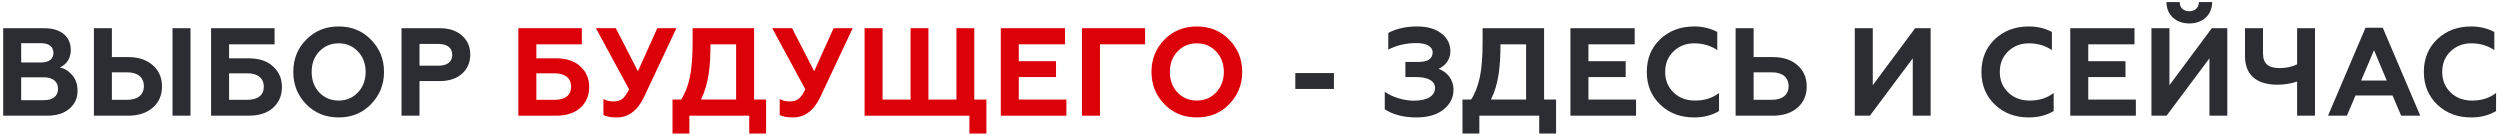
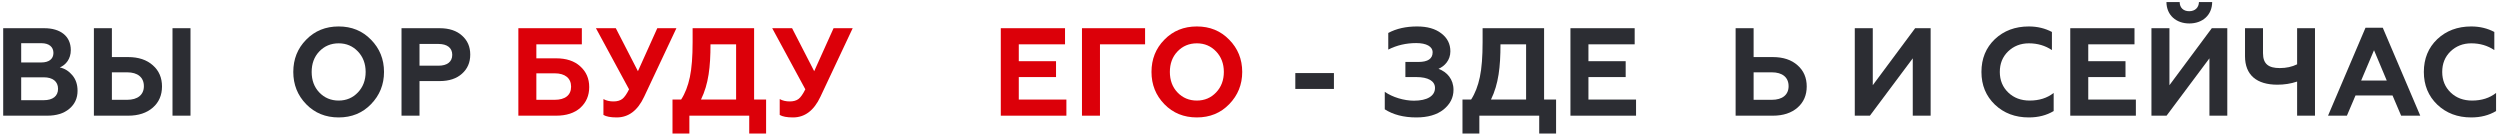
<svg xmlns="http://www.w3.org/2000/svg" width="389" height="21" viewBox="0 0 389 21" fill="none">
  <path d="M7.342 18H0.497V4.389H6.894C9.383 4.389 11.017 5.614 11.017 7.792C11.017 9.172 10.239 10.105 9.306 10.494C10.064 10.65 10.706 11.058 11.25 11.7C11.794 12.342 12.067 13.139 12.067 14.13C12.067 15.278 11.639 16.211 10.783 16.93C9.928 17.65 8.781 18 7.342 18ZM3.297 12.03V15.589H6.817C8.197 15.589 9.033 14.967 9.033 13.819C9.033 12.672 8.197 12.03 6.817 12.03H3.297ZM3.297 6.722V9.717H6.447C7.614 9.717 8.314 9.172 8.314 8.239C8.314 7.286 7.614 6.722 6.447 6.722H3.297Z" fill="#2C2D33" />
  <path d="M29.641 18H26.841V4.389H29.641V18ZM19.938 18H14.61V4.389H17.41V8.881H19.938C21.552 8.881 22.835 9.308 23.788 10.164C24.741 11 25.208 12.108 25.208 13.45C25.208 14.792 24.741 15.9 23.788 16.736C22.835 17.572 21.552 18 19.938 18ZM17.41 11.253V15.53H19.783C21.416 15.53 22.388 14.753 22.388 13.411C22.388 12.03 21.416 11.253 19.783 11.253H17.41Z" fill="#2C2D33" />
-   <path d="M38.716 18H32.844V4.389H42.722V6.897H35.644V9.075H38.716C40.291 9.075 41.555 9.483 42.469 10.319C43.403 11.155 43.869 12.225 43.869 13.547C43.869 14.869 43.402 15.939 42.489 16.775C41.575 17.592 40.311 18 38.716 18ZM35.644 11.408V15.53H38.502C40.116 15.53 41.05 14.811 41.05 13.489C41.05 12.167 40.116 11.408 38.502 11.408H35.644Z" fill="#2C2D33" />
  <path d="M49.681 14.383C50.478 15.219 51.489 15.647 52.694 15.647C53.9 15.647 54.892 15.219 55.689 14.383C56.486 13.547 56.895 12.478 56.895 11.194C56.895 9.911 56.486 8.842 55.689 8.006C54.892 7.169 53.9 6.742 52.694 6.742C51.489 6.742 50.478 7.169 49.681 8.006C48.883 8.842 48.495 9.911 48.495 11.194C48.495 12.478 48.883 13.547 49.681 14.383ZM45.636 11.194C45.636 9.211 46.297 7.539 47.639 6.178C48.981 4.797 50.672 4.117 52.694 4.117C54.717 4.117 56.389 4.797 57.731 6.178C59.072 7.539 59.753 9.211 59.753 11.194C59.753 13.158 59.072 14.831 57.731 16.211C56.389 17.592 54.717 18.272 52.694 18.272C50.672 18.272 48.981 17.592 47.639 16.211C46.297 14.831 45.636 13.158 45.636 11.194Z" fill="#2C2D33" />
  <path d="M65.276 18H62.476V4.389H68.426C69.884 4.389 71.051 4.778 71.887 5.536C72.742 6.294 73.17 7.267 73.17 8.492C73.17 9.717 72.742 10.708 71.887 11.467C71.051 12.225 69.884 12.614 68.426 12.614H65.276V18ZM65.276 6.839V10.222H68.231C69.573 10.222 70.37 9.619 70.37 8.531C70.37 7.442 69.573 6.839 68.231 6.839H65.276Z" fill="#2C2D33" />
  <path d="M86.529 18H80.657V4.389H90.535V6.897H83.457V9.075H86.529C88.104 9.075 89.368 9.483 90.282 10.319C91.215 11.155 91.682 12.225 91.682 13.547C91.682 14.869 91.215 15.939 90.301 16.775C89.388 17.592 88.124 18 86.529 18ZM83.457 11.408V15.53H86.315C87.929 15.53 88.862 14.811 88.862 13.489C88.862 12.167 87.929 11.408 86.315 11.408H83.457Z" fill="#DC0009" />
  <path d="M95.955 18.272C95.002 18.272 94.322 18.136 93.894 17.883V15.414C94.341 15.667 94.866 15.783 95.469 15.783C96.033 15.783 96.499 15.647 96.83 15.394C97.161 15.142 97.511 14.636 97.88 13.897L92.727 4.389H95.819L99.261 11.078L102.274 4.389H105.249L100.233 15.044C99.222 17.203 97.802 18.272 95.955 18.272Z" fill="#DC0009" />
  <path d="M107.266 20.78H104.641V15.492H105.983C106.605 14.539 107.052 13.372 107.344 11.992C107.635 10.611 107.771 8.783 107.771 6.547V4.389H117.338V15.492H119.205V20.78H116.58V18H107.266V20.78ZM109.074 15.492H114.538V6.897H110.552C110.552 10.378 110.26 13.061 109.074 15.492Z" fill="#DC0009" />
  <path d="M123.384 18.272C122.431 18.272 121.75 18.136 121.323 17.883V15.414C121.77 15.667 122.295 15.783 122.898 15.783C123.462 15.783 123.928 15.647 124.259 15.394C124.589 15.142 124.939 14.636 125.309 13.897L120.156 4.389H123.248L126.689 11.078L129.703 4.389H132.678L127.662 15.044C126.65 17.203 125.231 18.272 123.384 18.272Z" fill="#DC0009" />
-   <path d="M153.485 20.78H150.841V18H134.527V4.389H137.327V15.492H141.683V4.389H144.463V15.492H148.819V4.389H151.599V15.492H153.485V20.78Z" fill="#DC0009" />
  <path d="M165.931 18H155.723V4.389H165.718V6.897H158.523V9.522H164.318V11.992H158.523V15.492H165.931V18Z" fill="#DC0009" />
  <path d="M171.155 18H168.355V4.389H178.175V6.897H171.155V18Z" fill="#DC0009" />
  <path d="M183.217 14.383C184.014 15.219 185.025 15.647 186.231 15.647C187.436 15.647 188.428 15.219 189.225 14.383C190.022 13.547 190.431 12.478 190.431 11.194C190.431 9.911 190.022 8.842 189.225 8.006C188.428 7.169 187.436 6.742 186.231 6.742C185.025 6.742 184.014 7.169 183.217 8.006C182.42 8.842 182.031 9.911 182.031 11.194C182.031 12.478 182.42 13.547 183.217 14.383ZM179.172 11.194C179.172 9.211 179.833 7.539 181.175 6.178C182.517 4.797 184.208 4.117 186.231 4.117C188.253 4.117 189.925 4.797 191.267 6.178C192.608 7.539 193.289 9.211 193.289 11.194C193.289 13.158 192.608 14.831 191.267 16.211C189.925 17.592 188.253 18.272 186.231 18.272C184.208 18.272 182.517 17.592 181.175 16.211C179.833 14.831 179.172 13.158 179.172 11.194Z" fill="#DC0009" />
  <path d="M207.559 13.839H201.551V11.369H207.559V13.839Z" fill="#2C2D33" />
  <path d="M220.389 18.272C218.406 18.272 216.773 17.844 215.47 17.008V14.286C216.656 15.122 218.464 15.667 220 15.667C222.081 15.667 223.286 14.928 223.286 13.683C223.286 12.594 222.198 11.992 220.389 11.992H218.678V9.639H220.72C222.178 9.639 222.917 9.133 222.917 8.142C222.917 7.228 221.945 6.703 220.37 6.703C218.814 6.703 217.356 7.033 216.014 7.714V5.128C217.278 4.447 218.775 4.117 220.506 4.117C222.081 4.117 223.325 4.467 224.259 5.186C225.211 5.906 225.678 6.839 225.678 7.986C225.678 9.367 224.784 10.3 223.831 10.708C225.153 11.194 226.164 12.322 226.164 13.975C226.164 15.2 225.639 16.211 224.609 17.047C223.578 17.864 222.159 18.272 220.389 18.272Z" fill="#2C2D33" />
  <path d="M230.187 20.78H227.562V15.492H228.904C229.526 14.539 229.974 13.372 230.265 11.992C230.557 10.611 230.693 8.783 230.693 6.547V4.389H240.26V15.492H242.126V20.78H239.501V18H230.187V20.78ZM231.996 15.492H237.46V6.897H233.474C233.474 10.378 233.182 13.061 231.996 15.492Z" fill="#2C2D33" />
  <path d="M254.569 18H244.361V4.389H254.355V6.897H247.161V9.522H252.955V11.992H247.161V15.492H254.569V18Z" fill="#2C2D33" />
-   <path d="M263.611 18.272C261.491 18.272 259.741 17.611 258.341 16.289C256.941 14.947 256.241 13.255 256.241 11.194C256.241 9.114 256.941 7.422 258.322 6.1C259.722 4.778 261.491 4.117 263.611 4.117C264.953 4.117 266.139 4.408 267.208 4.972V7.792C266.158 7.092 264.972 6.742 263.63 6.742C262.328 6.742 261.258 7.169 260.383 8.006C259.528 8.842 259.1 9.892 259.1 11.194C259.1 12.497 259.547 13.567 260.422 14.403C261.297 15.239 262.405 15.647 263.747 15.647C265.225 15.647 266.469 15.258 267.48 14.461V17.28C266.372 17.942 265.089 18.272 263.611 18.272Z" fill="#2C2D33" />
  <path d="M275.856 18H270.062V4.389H272.862V8.881H275.856C277.47 8.881 278.753 9.308 279.706 10.164C280.659 11 281.126 12.108 281.126 13.45C281.126 14.792 280.659 15.9 279.706 16.736C278.753 17.572 277.47 18 275.856 18ZM272.862 11.253V15.53H275.701C277.334 15.53 278.306 14.753 278.306 13.411C278.306 12.03 277.334 11.253 275.701 11.253H272.862Z" fill="#2C2D33" />
  <path d="M290.957 18H288.604V4.389H291.404V13.255L297.996 4.389H300.407V18H297.626V9.075L290.957 18Z" fill="#2C2D33" />
  <path d="M315.682 18.272C313.562 18.272 311.812 17.611 310.412 16.289C309.012 14.947 308.312 13.255 308.312 11.194C308.312 9.114 309.012 7.422 310.393 6.1C311.793 4.778 313.562 4.117 315.682 4.117C317.023 4.117 318.21 4.408 319.279 4.972V7.792C318.229 7.092 317.043 6.742 315.701 6.742C314.398 6.742 313.329 7.169 312.454 8.006C311.598 8.842 311.171 9.892 311.171 11.194C311.171 12.497 311.618 13.567 312.493 14.403C313.368 15.239 314.476 15.647 315.818 15.647C317.296 15.647 318.54 15.258 319.551 14.461V17.28C318.443 17.942 317.16 18.272 315.682 18.272Z" fill="#2C2D33" />
  <path d="M332.341 18H322.133V4.389H332.127V6.897H324.933V9.522H330.727V11.992H324.933V15.492H332.341V18Z" fill="#2C2D33" />
  <path d="M337.117 18H334.765V4.389H337.565V13.255L344.156 4.389H346.567V18H343.787V9.075L337.117 18ZM337.098 0.325H339.159C339.159 1.181 339.723 1.744 340.637 1.744C341.551 1.744 342.134 1.181 342.154 0.325H344.215C344.195 2.367 342.698 3.65 340.656 3.65C338.615 3.65 337.117 2.367 337.098 0.325Z" fill="#2C2D33" />
  <path d="M360.212 18H357.431V12.692C356.459 13.022 355.429 13.178 354.359 13.178C351.151 13.178 349.323 11.681 349.323 8.744V4.389H352.123V8.278C352.123 9.969 352.998 10.592 354.729 10.592C355.74 10.592 356.634 10.397 357.431 10.008V4.389H360.212V18Z" fill="#2C2D33" />
  <path d="M365.178 18H362.242L368.075 4.311H370.758L376.592 18H373.617L372.275 14.85H366.519L365.178 18ZM369.397 7.811L367.394 12.536H371.381L369.397 7.811Z" fill="#2C2D33" />
  <path d="M384.52 18.272C382.4 18.272 380.65 17.611 379.25 16.289C377.85 14.947 377.15 13.255 377.15 11.194C377.15 9.114 377.85 7.422 379.231 6.1C380.631 4.778 382.4 4.117 384.52 4.117C385.861 4.117 387.047 4.408 388.117 4.972V7.792C387.067 7.092 385.881 6.742 384.539 6.742C383.236 6.742 382.167 7.169 381.292 8.006C380.436 8.842 380.009 9.892 380.009 11.194C380.009 12.497 380.456 13.567 381.331 14.403C382.206 15.239 383.314 15.647 384.656 15.647C386.134 15.647 387.378 15.258 388.389 14.461V17.28C387.281 17.942 385.997 18.272 384.52 18.272Z" fill="#2C2D33" />
</svg>